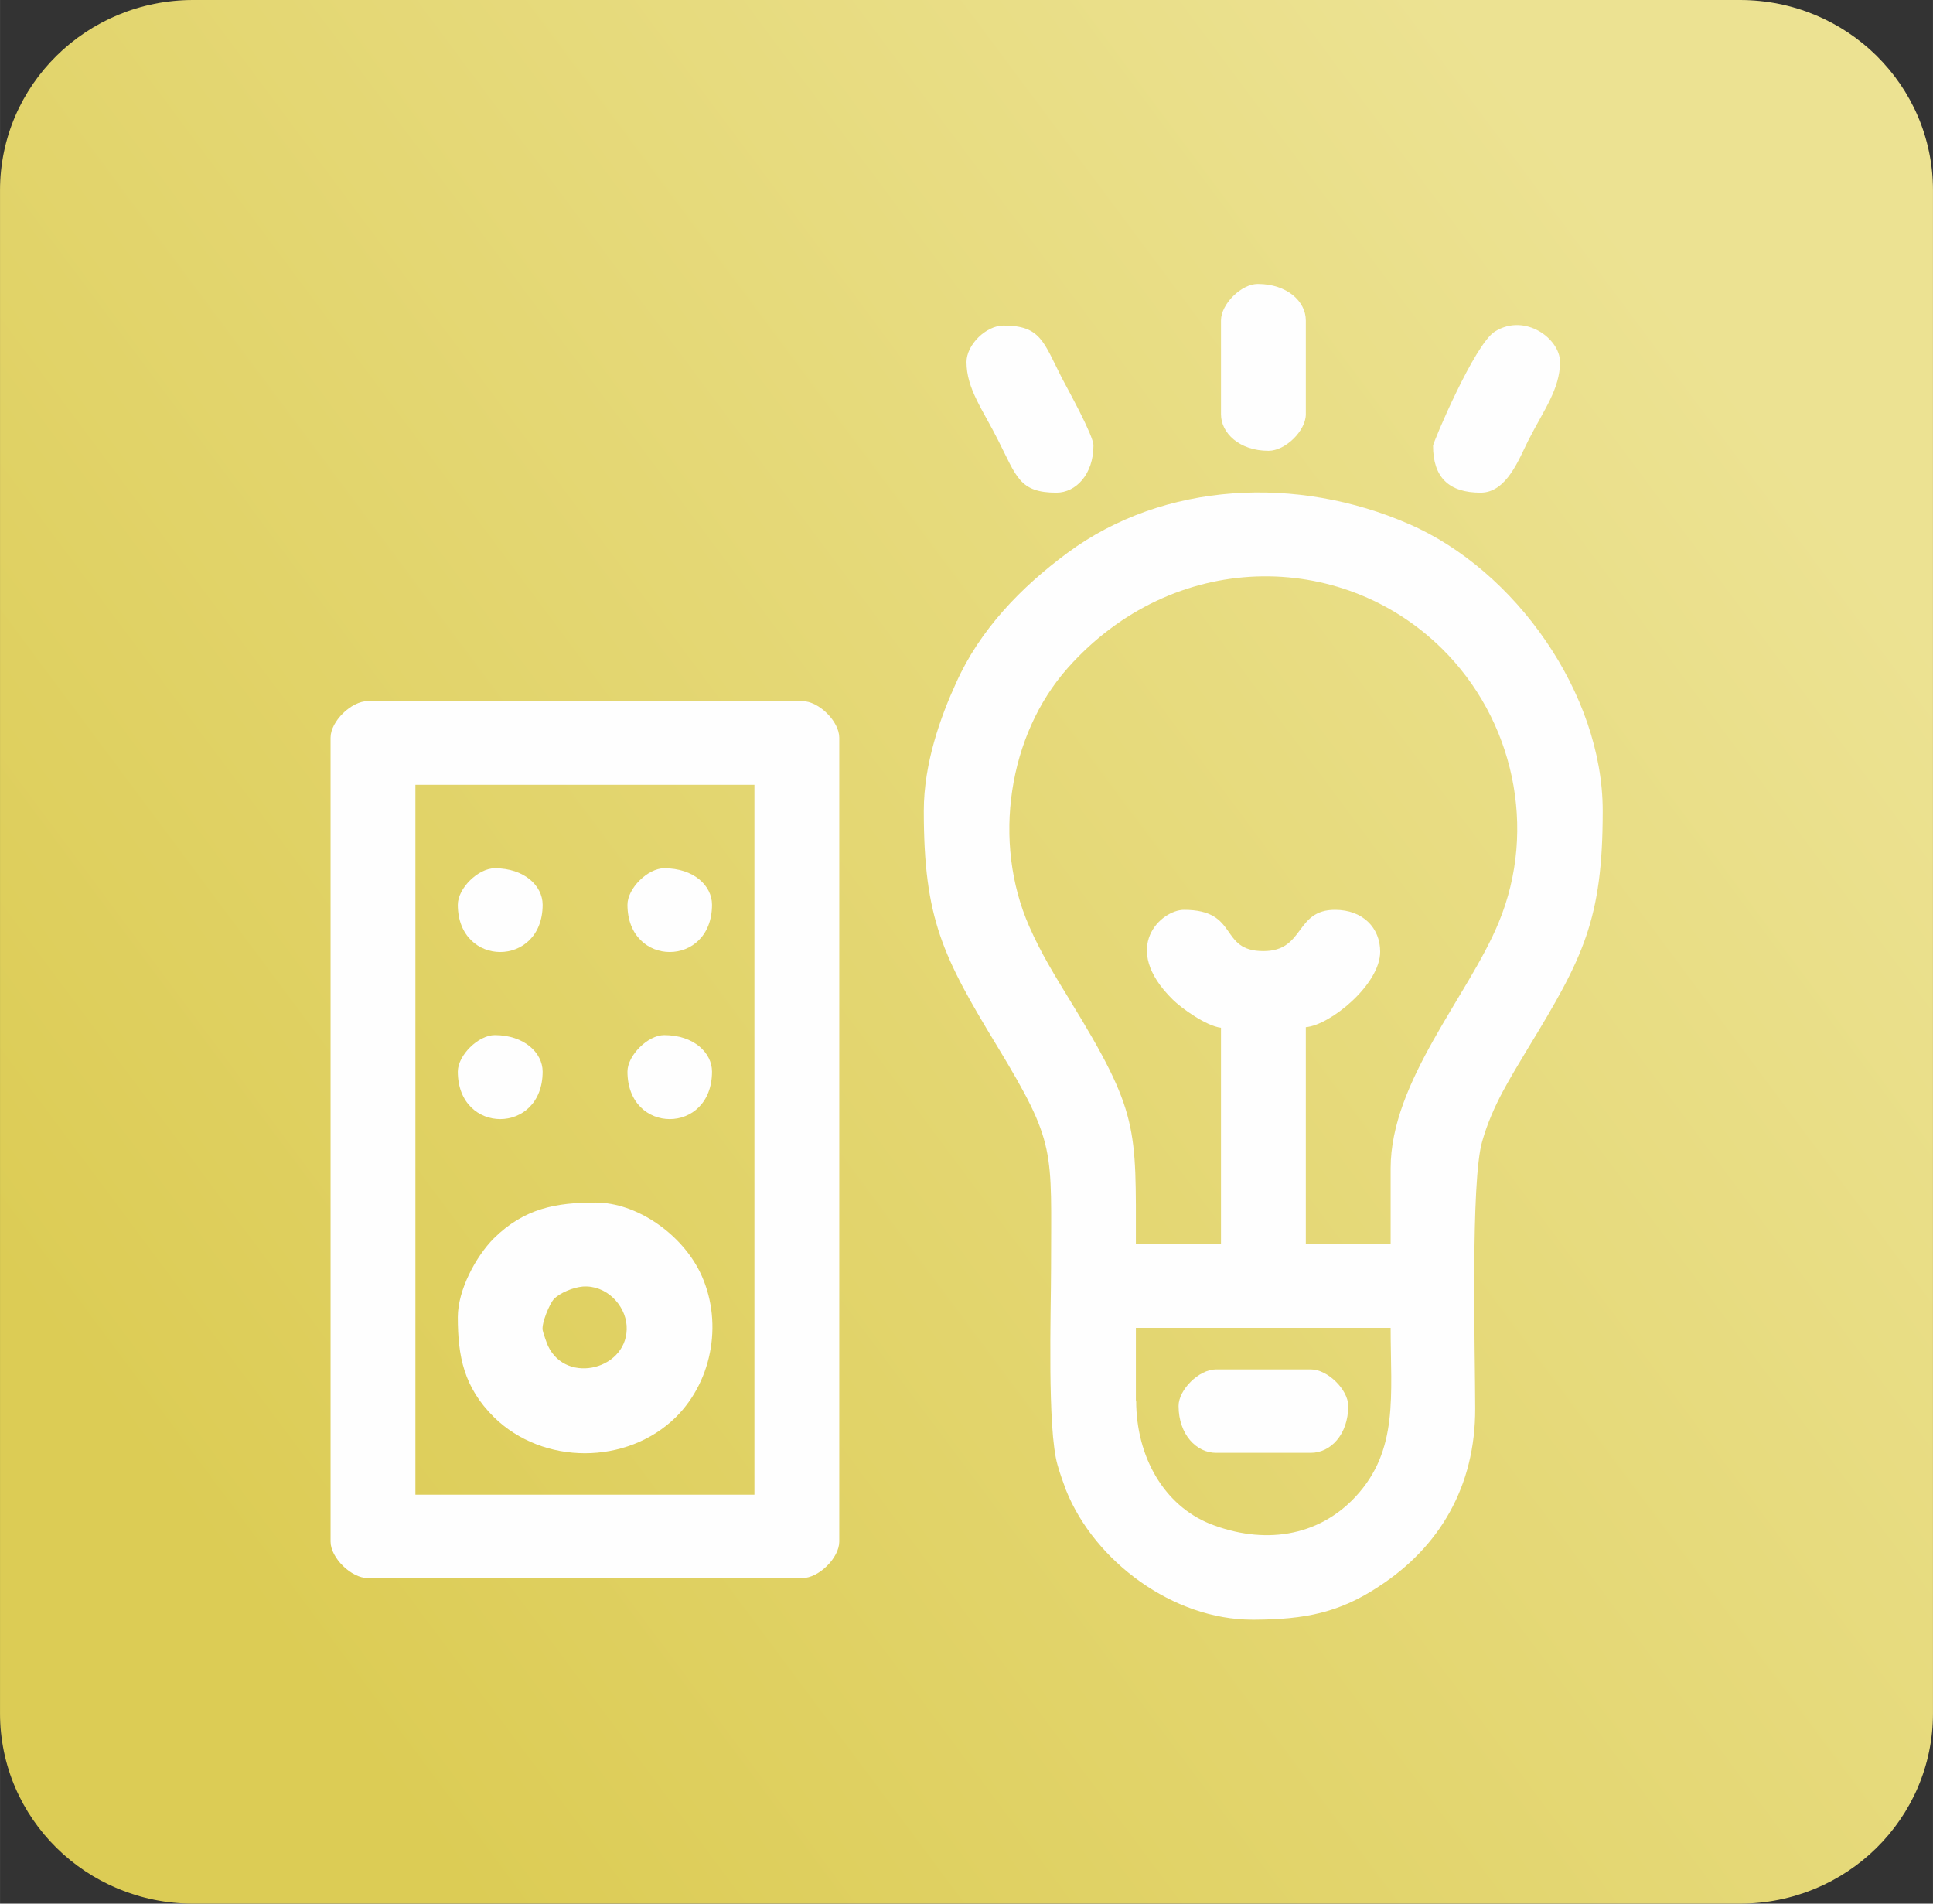
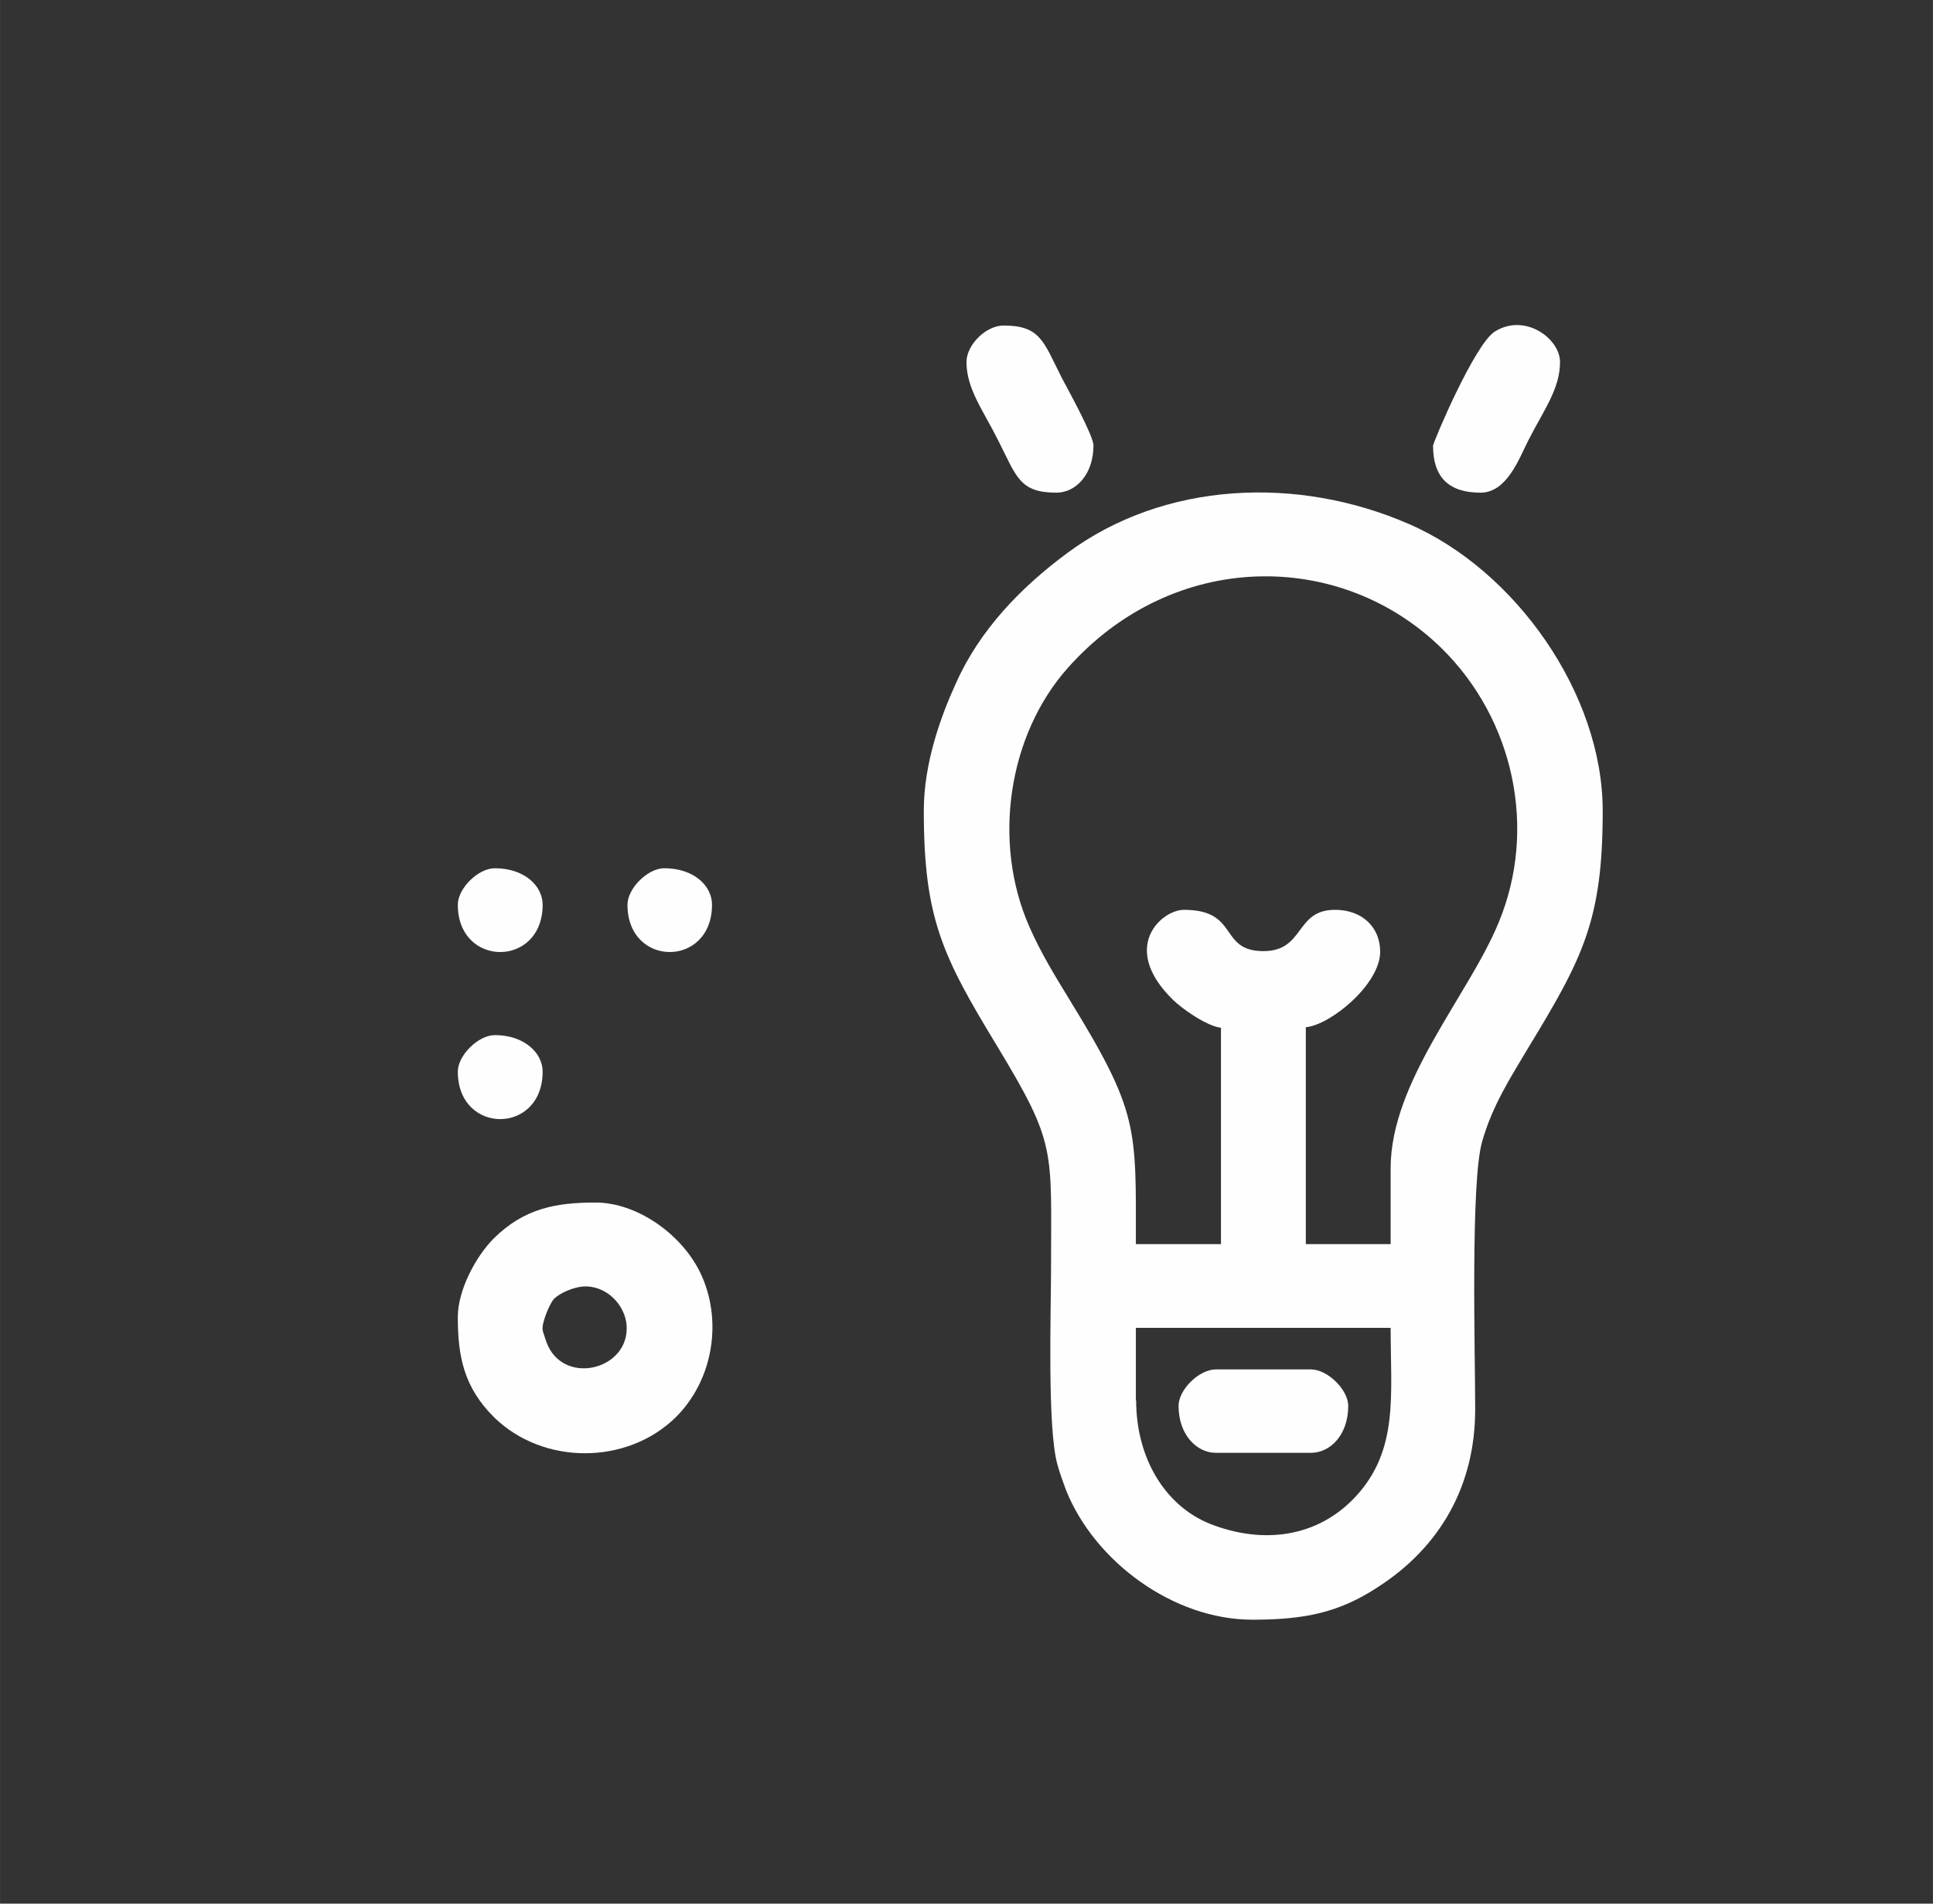
<svg xmlns="http://www.w3.org/2000/svg" xml:space="preserve" width="65px" height="64px" version="1.1" style="shape-rendering:geometricPrecision; text-rendering:geometricPrecision; image-rendering:optimizeQuality; fill-rule:evenodd; clip-rule:evenodd" viewBox="0 0 68.36 67.31">
  <rect x="0" y="0" width="68.36" height="67.31" fill="#333333" stroke="none" />
  <defs>
    <style type="text/css">
   
    .fil1 {fill:#FEFEFE}
    .fil0 {fill:url(#id0)}
   
  </style>
    <linearGradient id="id0" gradientUnits="userSpaceOnUse" x1="6.41" y1="53.39" x2="60.86" y2="12.81">
      <stop offset="0" style="stop-opacity:1; stop-color:#DCCC55" />
      <stop offset="1" style="stop-opacity:1; stop-color:#ECE292" />
    </linearGradient>
  </defs>
  <g id="Слой_x0020_1">
    <g id="_1788780889808">
      <g id="_1788647171536">
-         <path class="fil0" d="M6.83 0l54.7 0c3.78,0 6.83,3.01 6.83,6.73l0 53.85c0,3.72 -3.05,6.73 -6.83,6.73l-54.7 0c-3.77,0 -6.83,-3.01 -6.83,-6.73l0 -53.85c0,-3.72 3.06,-6.73 6.83,-6.73z" />
        <g id="_3162969518480">
          <path class="fil1" d="M40.17 49.52l0 -2.57 9.01 0c0,2.39 0.29,4.32 -1.24,5.97 -1.34,1.44 -3.27,1.7 -5.15,0.96 -1.61,-0.65 -2.61,-2.35 -2.61,-4.36l0 0 -0.01 0zm9.01 -8.21l0 2.68 -3 0 0 -7.67c0.86,-0.07 2.63,-1.51 2.63,-2.67 0,-0.84 -0.61,-1.48 -1.6,-1.48 -1.42,0 -1.06,1.46 -2.53,1.46 -1.59,0 -0.84,-1.46 -2.81,-1.46 -0.79,0 -2.28,1.32 -0.4,3.17 0.31,0.31 1.19,0.94 1.71,1l0 7.65 -3.01 0c0,-4.12 0.11,-4.64 -2.32,-8.6 -0.53,-0.87 -1.03,-1.67 -1.45,-2.63 -1.32,-3 -0.74,-6.78 1.36,-9.14 3.73,-4.2 9.66,-4.2 13.23,-0.69 2.54,2.5 3.39,6.37 2.01,9.69 -1.06,2.58 -3.82,5.61 -3.82,8.69l0 0 0 0 0 0zm-16.51 -12.64c0,3.82 0.67,5.15 2.6,8.33 2.1,3.47 1.9,3.62 1.9,7.82 0,1.5 -0.14,5.71 0.23,6.98 0.09,0.32 0.19,0.59 0.3,0.89 1.01,2.52 3.79,4.58 6.59,4.58l0.09 0c1.77,-0.01 2.98,-0.25 4.36,-1.16 2.17,-1.4 3.44,-3.56 3.43,-6.31 0,-1.91 -0.17,-8.04 0.25,-9.45 0.37,-1.29 1.01,-2.26 1.62,-3.29 1.95,-3.2 2.64,-4.54 2.64,-8.39 0,-4.14 -3.09,-8.51 -6.85,-10.14 -3.94,-1.72 -8.66,-1.51 -12.08,1.02 -1.64,1.21 -3.1,2.72 -3.94,4.6 -0.54,1.18 -1.14,2.83 -1.14,4.52l0 0 0 0z" />
-           <path class="fil1" d="M14.69 27.75l11.99 0 0 25.1 -11.99 0 0 -25.1zm-3 -1.67l0 28.43c0,0.57 0.73,1.29 1.32,1.29l15.36 0c0.59,0 1.31,-0.72 1.31,-1.29l0 -28.43c0,-0.57 -0.72,-1.29 -1.31,-1.29l-15.36 0c-0.59,0 -1.32,0.72 -1.32,1.29z" />
          <path class="fil1" d="M19.19 47.03c-0.04,-0.26 0.25,-0.93 0.39,-1.09 0.22,-0.23 0.69,-0.42 1.03,-0.45 0.83,-0.06 1.5,0.65 1.55,1.38 0.1,1.53 -2.12,2.12 -2.78,0.72 -0.03,-0.05 -0.19,-0.52 -0.19,-0.56l0 0 0 0zm-3 -0.46c0,1.38 0.21,2.48 1.28,3.54 1.73,1.7 4.7,1.7 6.43,0 1.34,-1.33 1.67,-3.47 0.85,-5.14 -0.67,-1.35 -2.23,-2.45 -3.69,-2.45 -1.39,0 -2.51,0.2 -3.59,1.26 -0.64,0.64 -1.28,1.83 -1.28,2.79l0 0 0 0z" />
          <path class="fil1" d="M34.18 12.8c0,0.95 0.58,1.69 1.12,2.77 0.65,1.28 0.75,1.85 2.06,1.85 0.69,0 1.31,-0.65 1.31,-1.67 0,-0.35 -0.92,-2.01 -1.12,-2.39 -0.65,-1.28 -0.75,-1.85 -2.06,-1.85 -0.62,0 -1.31,0.68 -1.31,1.29z" />
          <path class="fil1" d="M50.68 15.76c0,1.11 0.55,1.66 1.68,1.66 0.93,0 1.36,-1.2 1.69,-1.85 0.55,-1.08 1.12,-1.82 1.12,-2.77 0,-0.83 -1.24,-1.74 -2.3,-1.08 -0.72,0.44 -2.19,3.93 -2.19,4.04l0 0 0 0 0 0z" />
-           <path class="fil1" d="M43.18 11.33l0 3.32c0,0.66 0.65,1.29 1.68,1.29 0.6,0 1.32,-0.71 1.32,-1.29l0 -3.32c0,-0.67 -0.66,-1.29 -1.7,-1.29 -0.58,0 -1.3,0.71 -1.3,1.29l0 0z" />
          <path class="fil1" d="M41.68 49.71c0,1.02 0.64,1.66 1.32,1.66l3.36 0c0.69,0 1.32,-0.64 1.32,-1.66 0,-0.57 -0.73,-1.29 -1.32,-1.29l-3.36 0c-0.6,0 -1.32,0.72 -1.32,1.29z" />
          <path class="fil1" d="M16.19 31.99c0,2.23 3,2.23 3,0 0,-0.67 -0.65,-1.29 -1.69,-1.29 -0.59,0 -1.31,0.71 -1.31,1.29l0 0z" />
          <path class="fil1" d="M16.19 37.89c0,2.24 3,2.24 3,0 0,-0.66 -0.65,-1.29 -1.69,-1.29 -0.59,0 -1.31,0.72 -1.31,1.29l0 0z" />
          <path class="fil1" d="M22.19 31.99c0,2.23 2.99,2.23 2.99,0 0,-0.67 -0.64,-1.29 -1.69,-1.29 -0.58,0 -1.3,0.71 -1.3,1.29l0 0z" />
-           <path class="fil1" d="M22.19 37.89c0,2.24 2.99,2.24 2.99,0 0,-0.66 -0.64,-1.29 -1.69,-1.29 -0.58,0 -1.3,0.72 -1.3,1.29l0 0z" />
        </g>
      </g>
    </g>
  </g>
</svg>